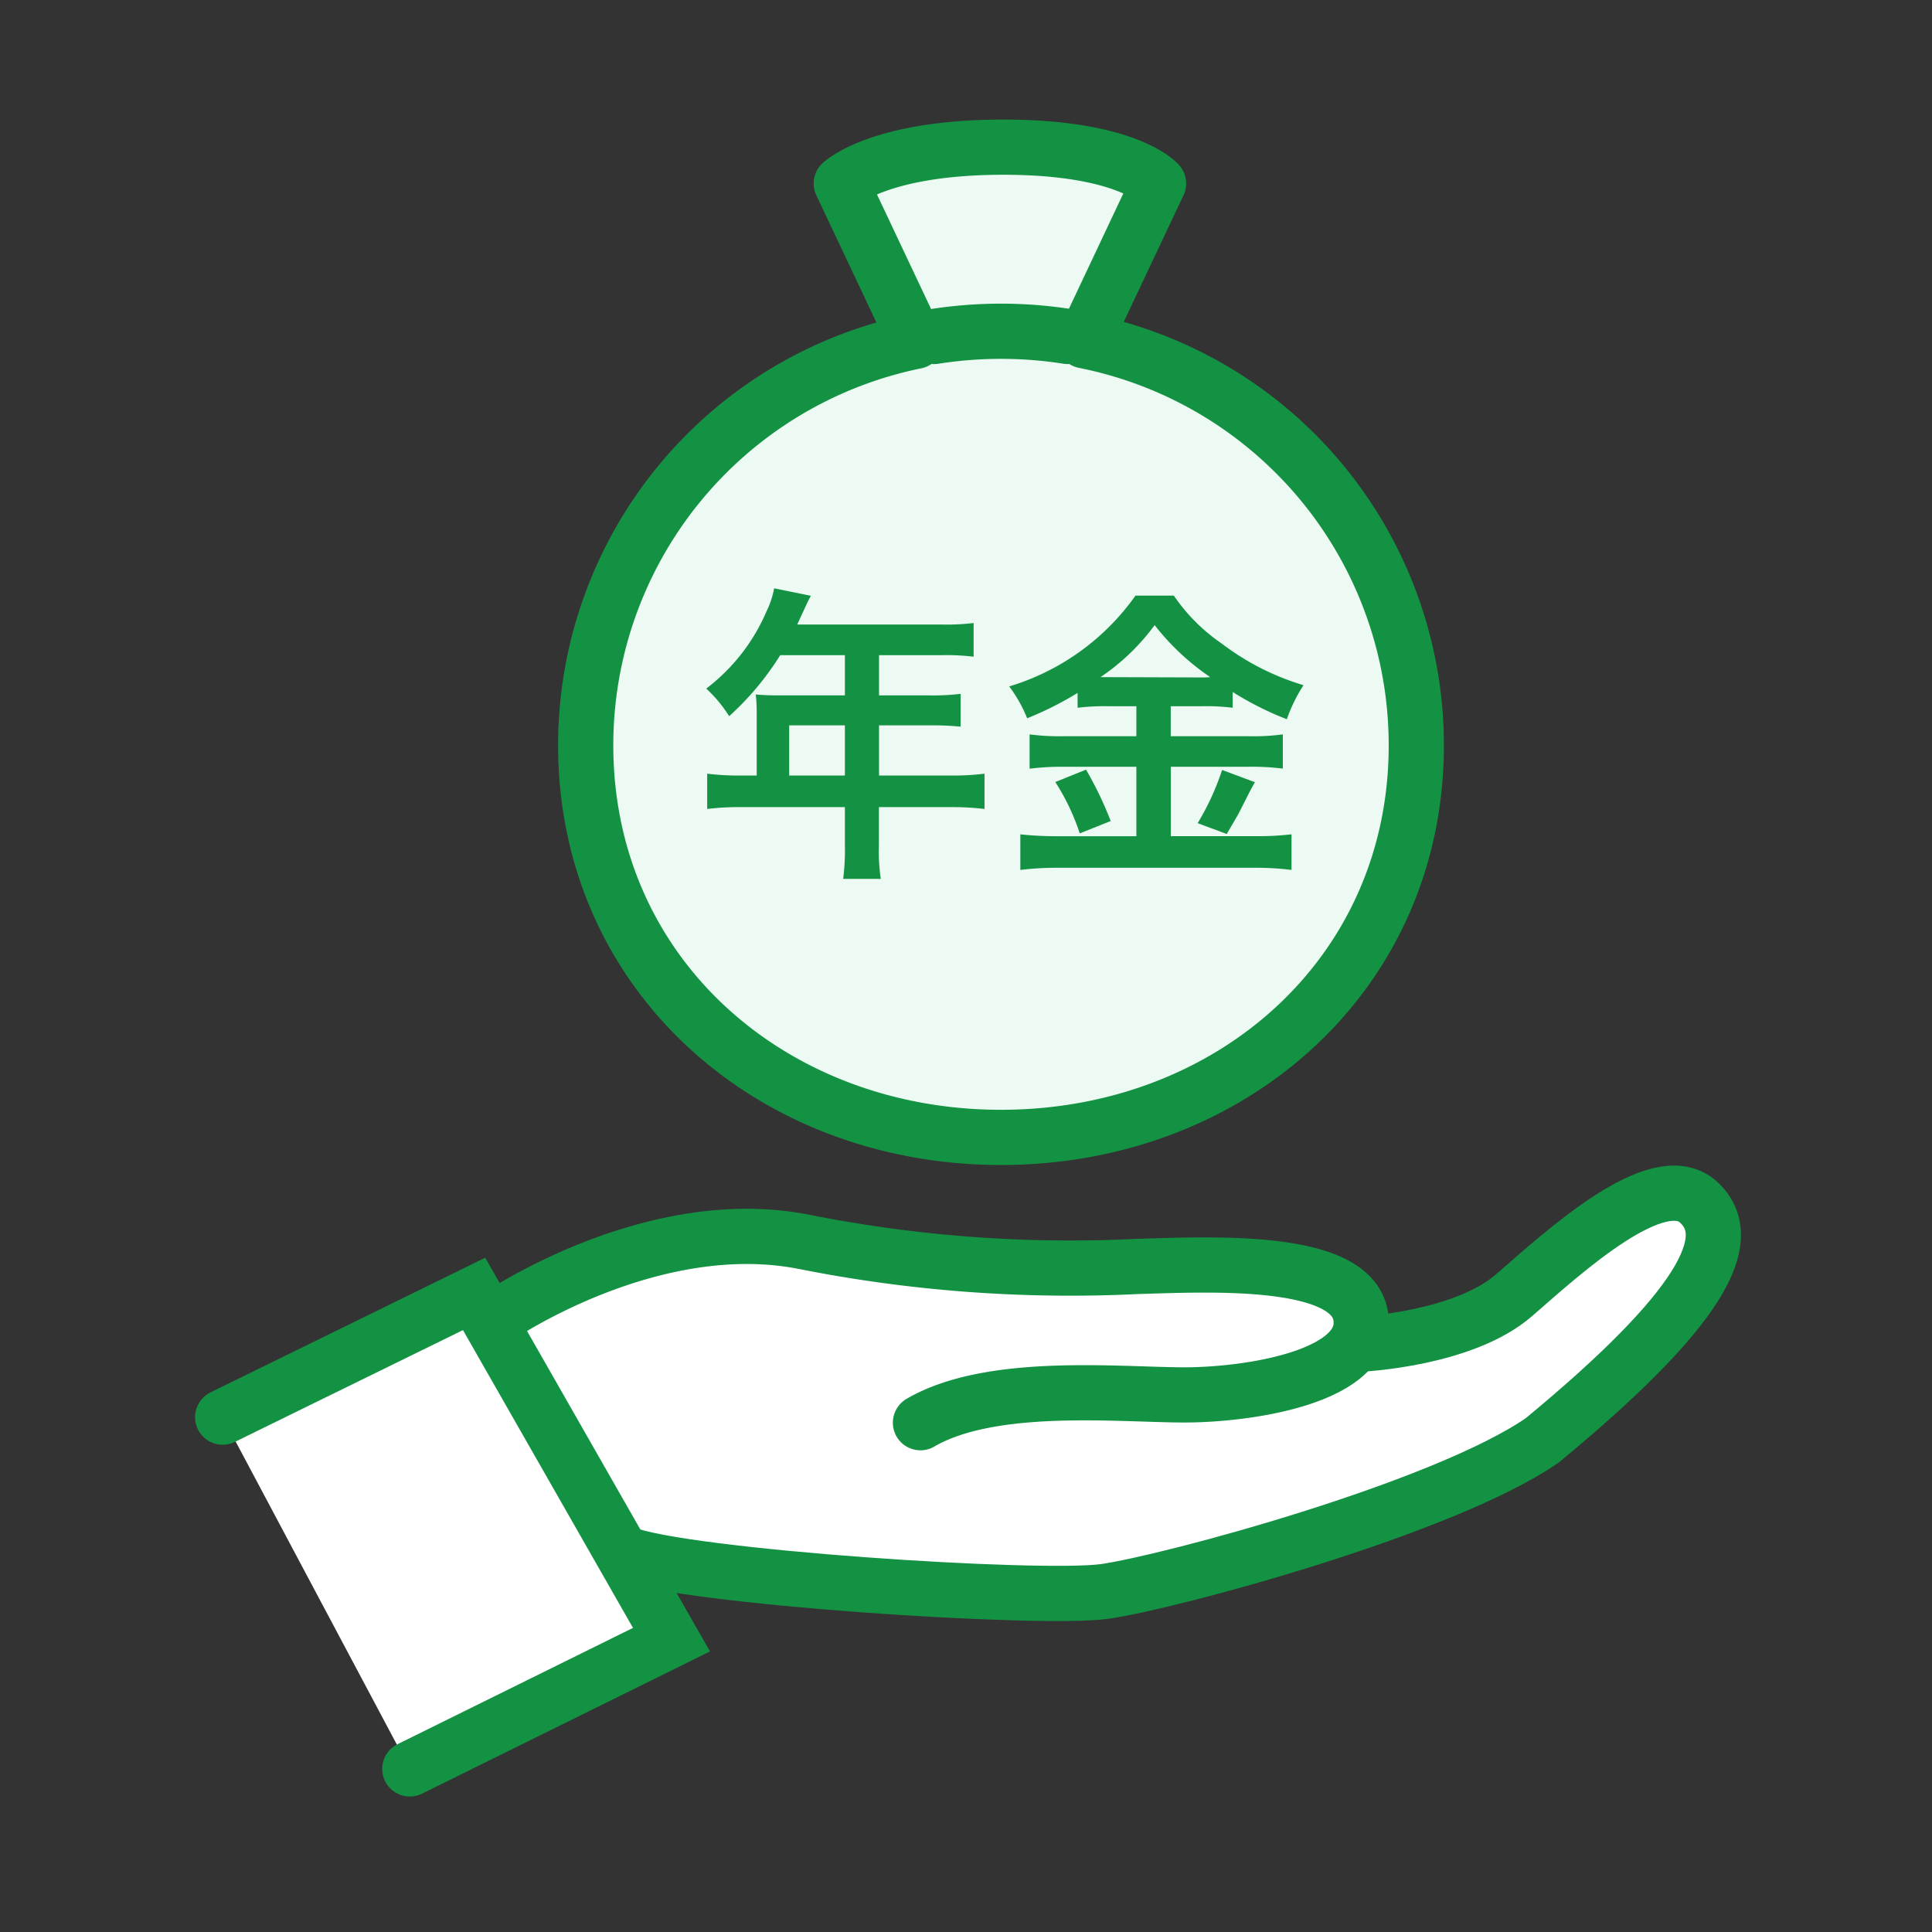
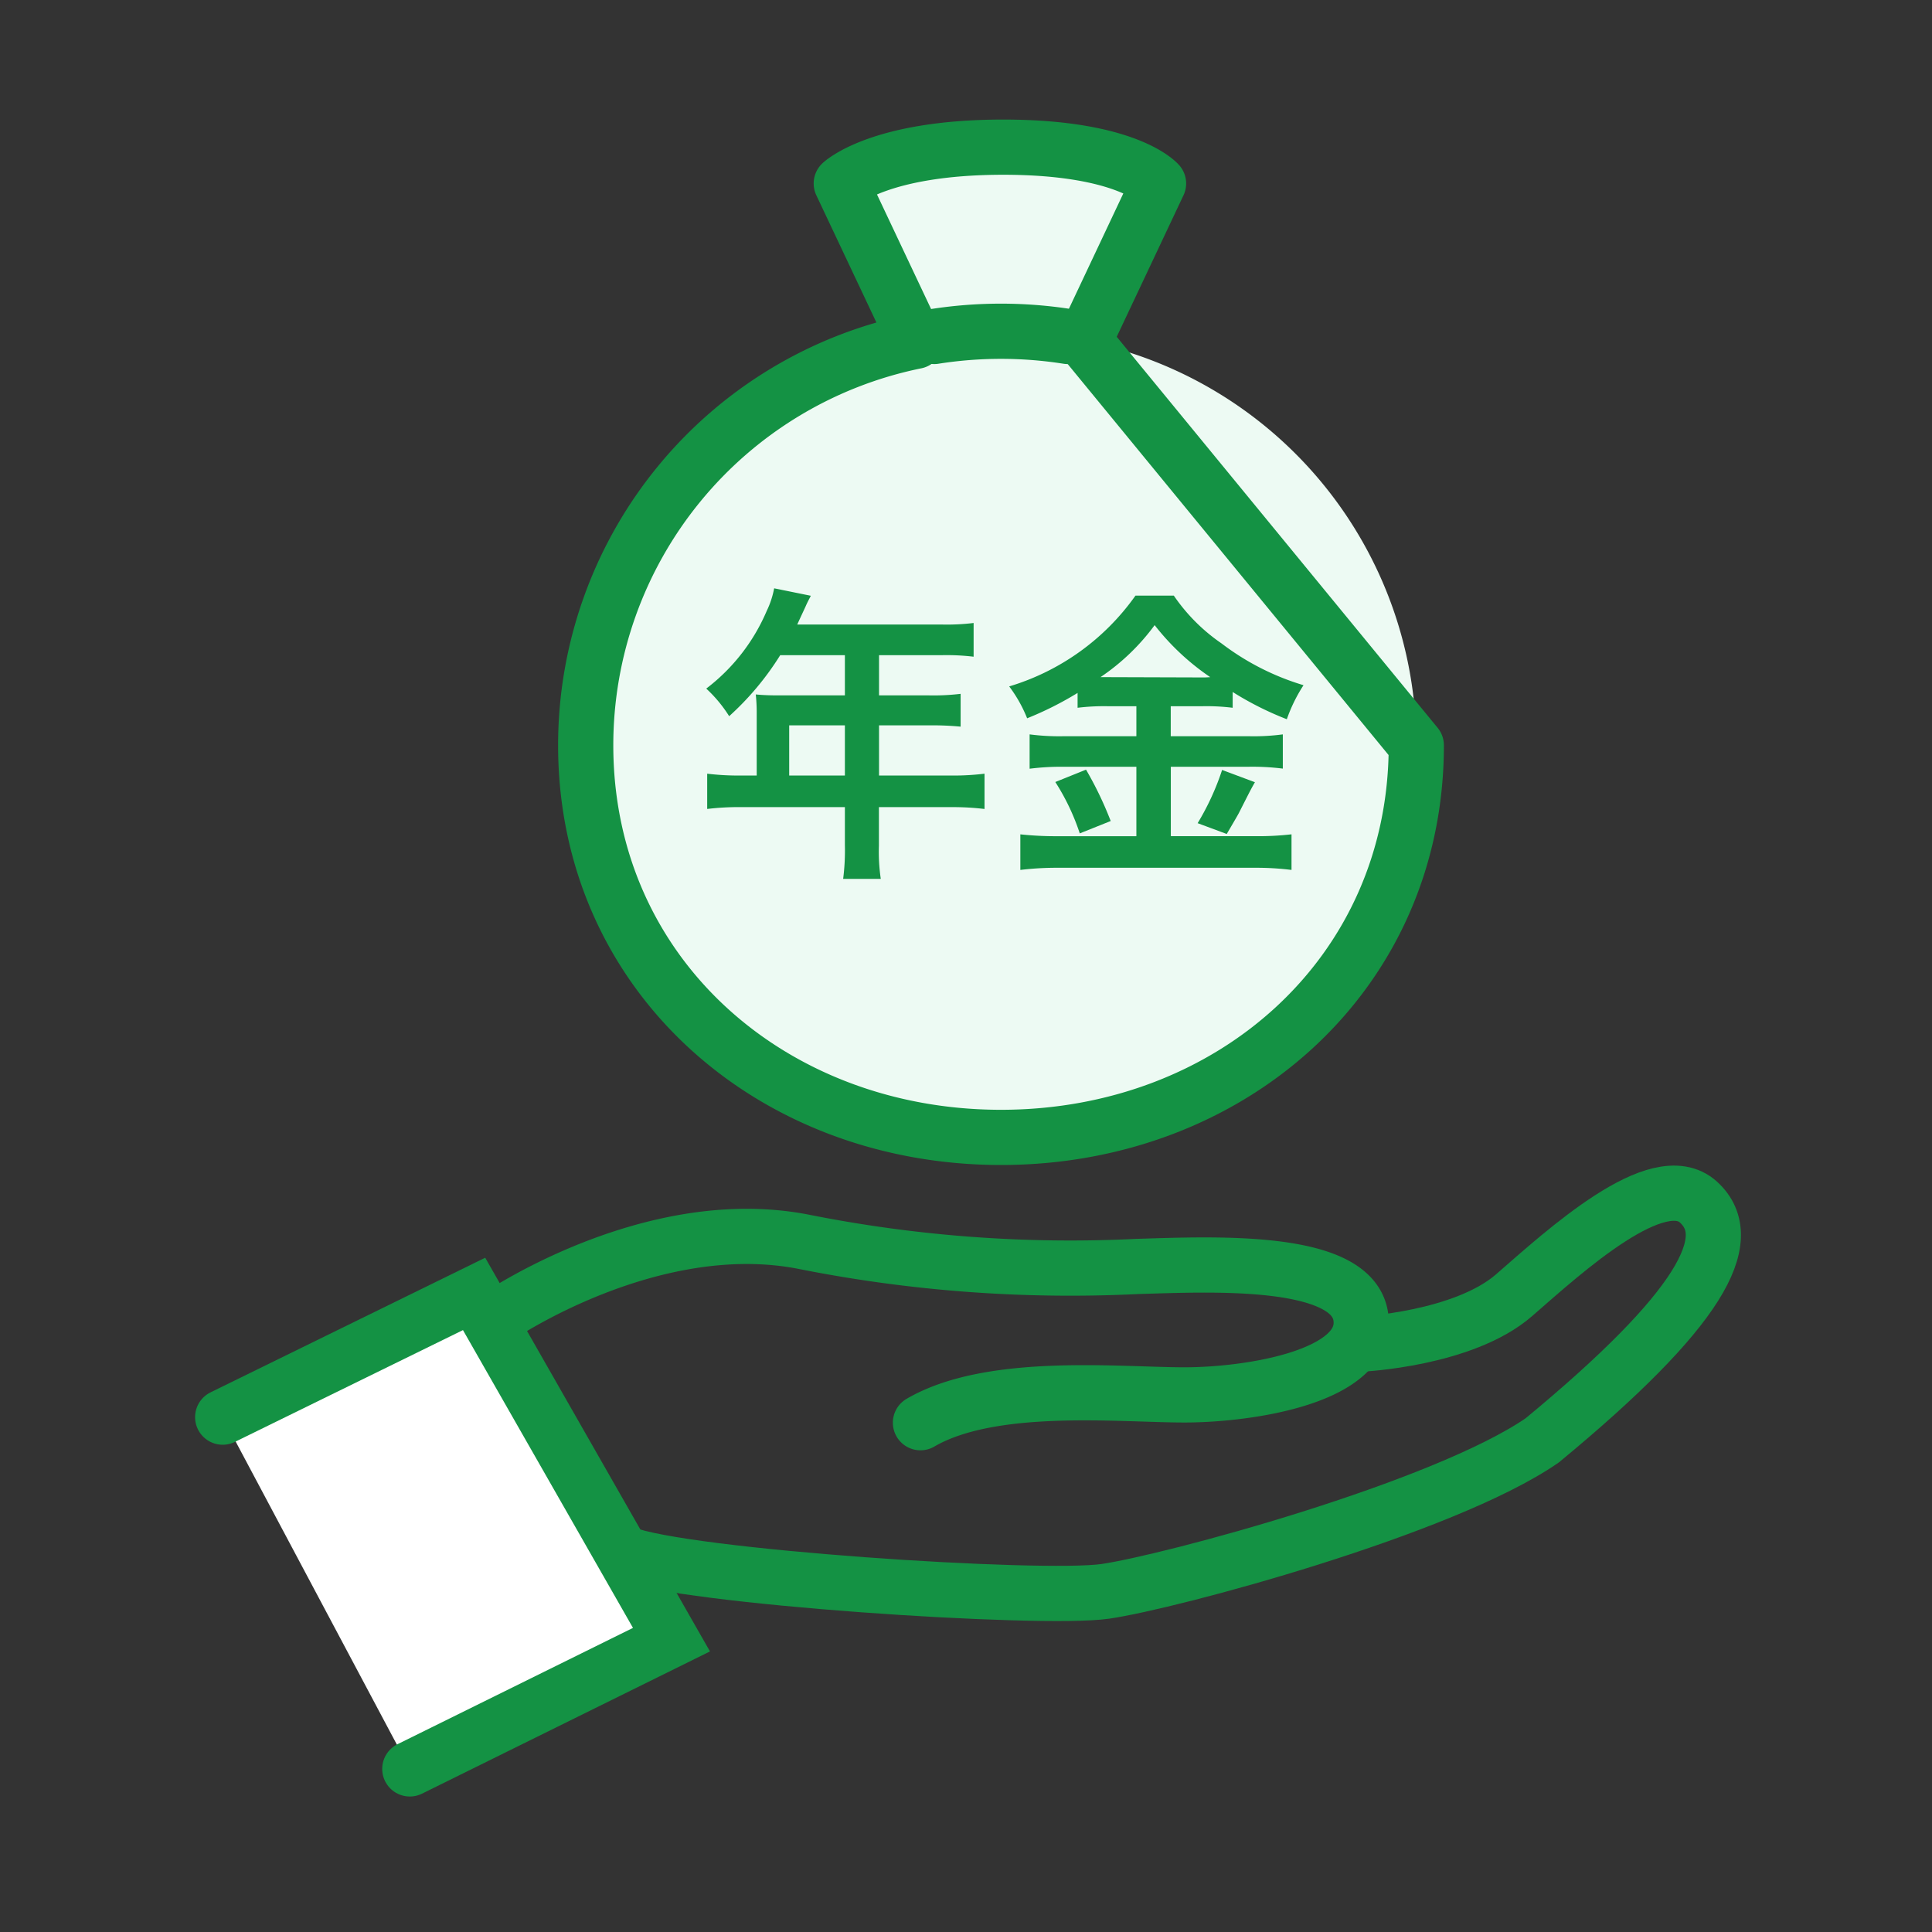
<svg xmlns="http://www.w3.org/2000/svg" width="70" height="70" viewBox="0 0 70 70">
  <rect x="0" y="0" width="70" height="70" fill="#333333" stroke="none" />
  <defs>
    <clipPath id="clip-path">
      <rect id="長方形_14537" data-name="長方形 14537" width="70" height="70" fill="#fff" />
    </clipPath>
    <clipPath id="clip-path-2">
      <rect id="長方形_6415" data-name="長方形 6415" fill="none" stroke="#707070" stroke-width="2" />
    </clipPath>
    <clipPath id="clip-icon-lifeplan-23">
      <rect width="70" height="70" />
    </clipPath>
  </defs>
  <g id="icon-lifeplan-23" clip-path="url(#clip-icon-lifeplan-23)">
    <g id="グループ_29978" data-name="グループ 29978" clip-path="url(#clip-path)">
      <g id="グループ_34608" data-name="グループ 34608" transform="translate(7121.407 -1200.702)">
        <rect id="長方形_8053" data-name="長方形 8053" width="62" height="62" transform="translate(-7117.407 1204.703)" fill="none" />
        <g id="グループ_13783" data-name="グループ 13783" transform="translate(-7072.499 1250.248)" clip-path="url(#clip-path-2)">
-           <path id="パス_4430" data-name="パス 4430" d="M4.315,13.46h0Z" transform="translate(-4.315 -13.46)" fill="#fff" stroke="#b40914" stroke-linecap="round" stroke-linejoin="round" stroke-width="2" />
          <line id="線_588" data-name="線 588" transform="translate(0 0)" fill="none" stroke="#b40914" stroke-linecap="round" stroke-linejoin="round" stroke-width="2" />
-           <line id="線_589" data-name="線 589" transform="translate(0 0)" fill="none" stroke="#b40914" stroke-linecap="round" stroke-linejoin="round" stroke-width="2" />
          <line id="線_591" data-name="線 591" transform="translate(0 0)" fill="none" stroke="#b40914" stroke-linecap="round" stroke-linejoin="round" stroke-width="2" />
        </g>
        <g id="グループ_34731" data-name="グループ 34731" transform="translate(-1205.323 -3393.298)">
          <rect id="長方形_14278" data-name="長方形 14278" width="62" height="62" transform="translate(-5912.084 4597.999)" fill="none" />
          <g id="グループ_34680" data-name="グループ 34680" transform="translate(-5908.016 4637.024)">
-             <path id="パス_26051" data-name="パス 26051" d="M6,6.428c1-2.092.312-2.2,1.859-2.889a31.233,31.233,0,0,1,6.65-2.071c1.072,0,3.788.917,6.173,1.112S33,2.707,34.565,3.13s1.887.89,1.974,1.8.064.724,2.56,0a20.389,20.389,0,0,0,6.433-3.464C47.024.289,47.691-.763,48.785.312s.1,3.33-1.1,4.8a25.215,25.215,0,0,1-5.921,4.691c-.678.349-3.079,1.324-6.3,2.487-3.319,1.2-7.771,2.608-9.322,2.476-2.68-.228-15.911-1.4-15.911-1.4Z" transform="translate(3.967 0.136)" fill="#fff" />
            <path id="パス_25919" data-name="パス 25919" d="M-6144.214,2538.649s5.555-3.811,11.1-2.716a49.422,49.422,0,0,0,12.07.891c2.673-.078,7.793-.339,8.1,1.825s-4.032,2.829-6.39,2.829-6.992-.493-9.564,1.007" transform="translate(6154.18 -2533.962)" fill="none" stroke="#149244" stroke-linecap="round" stroke-width="2" />
            <path id="パス_25920" data-name="パス 25920" d="M-6115.482,2540.228s3.707-.175,5.541-1.772,5.225-4.706,6.683-3.37.058,3.906-5.663,8.629c-3.584,2.476-13.5,5.136-15.836,5.472s-15.283-.516-17.431-1.384" transform="translate(6156.732 -2534.553)" fill="none" stroke="#149244" stroke-linecap="round" stroke-width="2" />
            <path id="パス_25921" data-name="パス 25921" d="M-6148.581,2540.927h0l9.109-4.465,7.152,12.527-9.481,4.683" transform="translate(6148.581 -2532.605)" fill="#fff" stroke="#149244" stroke-linecap="round" stroke-width="2" />
          </g>
          <g id="グループ_34726" data-name="グループ 34726" transform="translate(-5894.867 4599.33)">
            <g id="グループ_34725" data-name="グループ 34725" transform="translate(0)">
              <path id="パス_25940" data-name="パス 25940" d="M254.488,11.016l2.689-5.7S256.053,4,251.553,4s-5.871,1.315-5.871,1.315l2.7,5.718a14.938,14.938,0,0,0-11.96,14.639c0,8.31,6.737,14.206,15.047,14.206s15.047-5.9,15.047-14.206a14.94,14.94,0,0,0-12.023-14.653" transform="translate(-236.418 -3.998)" fill="#edfaf3" />
-               <path id="パス_25941" data-name="パス 25941" d="M254.488,11.016l2.689-5.7S256.053,4,251.553,4s-5.871,1.315-5.871,1.315l2.7,5.718a14.938,14.938,0,0,0-11.96,14.639c0,8.31,6.737,14.206,15.047,14.206s15.047-5.9,15.047-14.206A14.94,14.94,0,0,0,254.488,11.016Z" transform="translate(-236.418 -3.998)" fill="none" stroke="#149244" stroke-linecap="round" stroke-linejoin="round" stroke-width="2" />
+               <path id="パス_25941" data-name="パス 25941" d="M254.488,11.016l2.689-5.7S256.053,4,251.553,4s-5.871,1.315-5.871,1.315l2.7,5.718a14.938,14.938,0,0,0-11.96,14.639c0,8.31,6.737,14.206,15.047,14.206s15.047-5.9,15.047-14.206Z" transform="translate(-236.418 -3.998)" fill="none" stroke="#149244" stroke-linecap="round" stroke-linejoin="round" stroke-width="2" />
              <path id="パス_25942" data-name="パス 25942" d="M-5856.4,4600.243a15.559,15.559,0,0,1,4.838,0" transform="translate(5869.031 -4593.382)" fill="none" stroke="#149244" stroke-linecap="round" stroke-width="2" />
            </g>
            <path id="パス_26020" data-name="パス 26020" d="M2.068,2.518H1.5A9.4,9.4,0,0,1,.274,2.451V3.729A9.642,9.642,0,0,1,1.5,3.662H5.263V5.041A8.171,8.171,0,0,1,5.2,6.263H6.563a6.751,6.751,0,0,1-.067-1.2v-1.4H9.1a9.518,9.518,0,0,1,1.222.067V2.451A9.158,9.158,0,0,1,9.1,2.518H6.5V.7H8.335A10.551,10.551,0,0,1,9.456.747V-.442A8.23,8.23,0,0,1,8.3-.386H6.5V-1.843H8.783a8.252,8.252,0,0,1,1.144.056V-3.009a7.961,7.961,0,0,1-1.144.056H3.536c.2-.437.314-.673.325-.706.078-.168.1-.2.168-.336L2.7-4.265a3.239,3.239,0,0,1-.269.818A6.96,6.96,0,0,1,.24-.632a4.908,4.908,0,0,1,.83,1A10.338,10.338,0,0,0,2.92-1.843H5.263V-.386H2.819c-.3,0-.549-.011-.785-.034a6.156,6.156,0,0,1,.034.65Zm1.177,0V.7H5.263V2.518ZM15.824.007V1.094H13.178a8.275,8.275,0,0,1-1.222-.067V2.271A9.211,9.211,0,0,1,13.167,2.2h2.657V4.716H13.01a12.115,12.115,0,0,1-1.39-.067V5.938a11.054,11.054,0,0,1,1.39-.078H20.1a10.342,10.342,0,0,1,1.345.078V4.648a10.5,10.5,0,0,1-1.323.067h-3.05V2.2h2.825a8.883,8.883,0,0,1,1.233.067V1.027a7.968,7.968,0,0,1-1.222.067H17.069V.007h1.144a7.663,7.663,0,0,1,1.1.056V-.509a11.431,11.431,0,0,0,1.962.987,5.723,5.723,0,0,1,.605-1.233,9.287,9.287,0,0,1-2.971-1.514A6.631,6.631,0,0,1,17.181-4h-1.39A8.65,8.65,0,0,1,11.216-.711a4.981,4.981,0,0,1,.65,1.155,12.1,12.1,0,0,0,1.828-.919V.063a7.856,7.856,0,0,1,1.1-.056Zm-1.3-1.054a7.91,7.91,0,0,0,1.962-1.884A8.845,8.845,0,0,0,18.5-1.047c-.168.011-.168.011-.269.011l-3.476-.011Zm-1.637,3.8a8.165,8.165,0,0,1,.886,1.861l1.121-.448A12.994,12.994,0,0,0,14,2.305Zm6.043-.437a9.368,9.368,0,0,1-.886,1.928l1.054.392c.381-.65.426-.729.46-.8.415-.818.415-.818.561-1.076Z" transform="translate(4.132 20.251)" fill="#149244" />
          </g>
        </g>
      </g>
    </g>
  </g>
</svg>